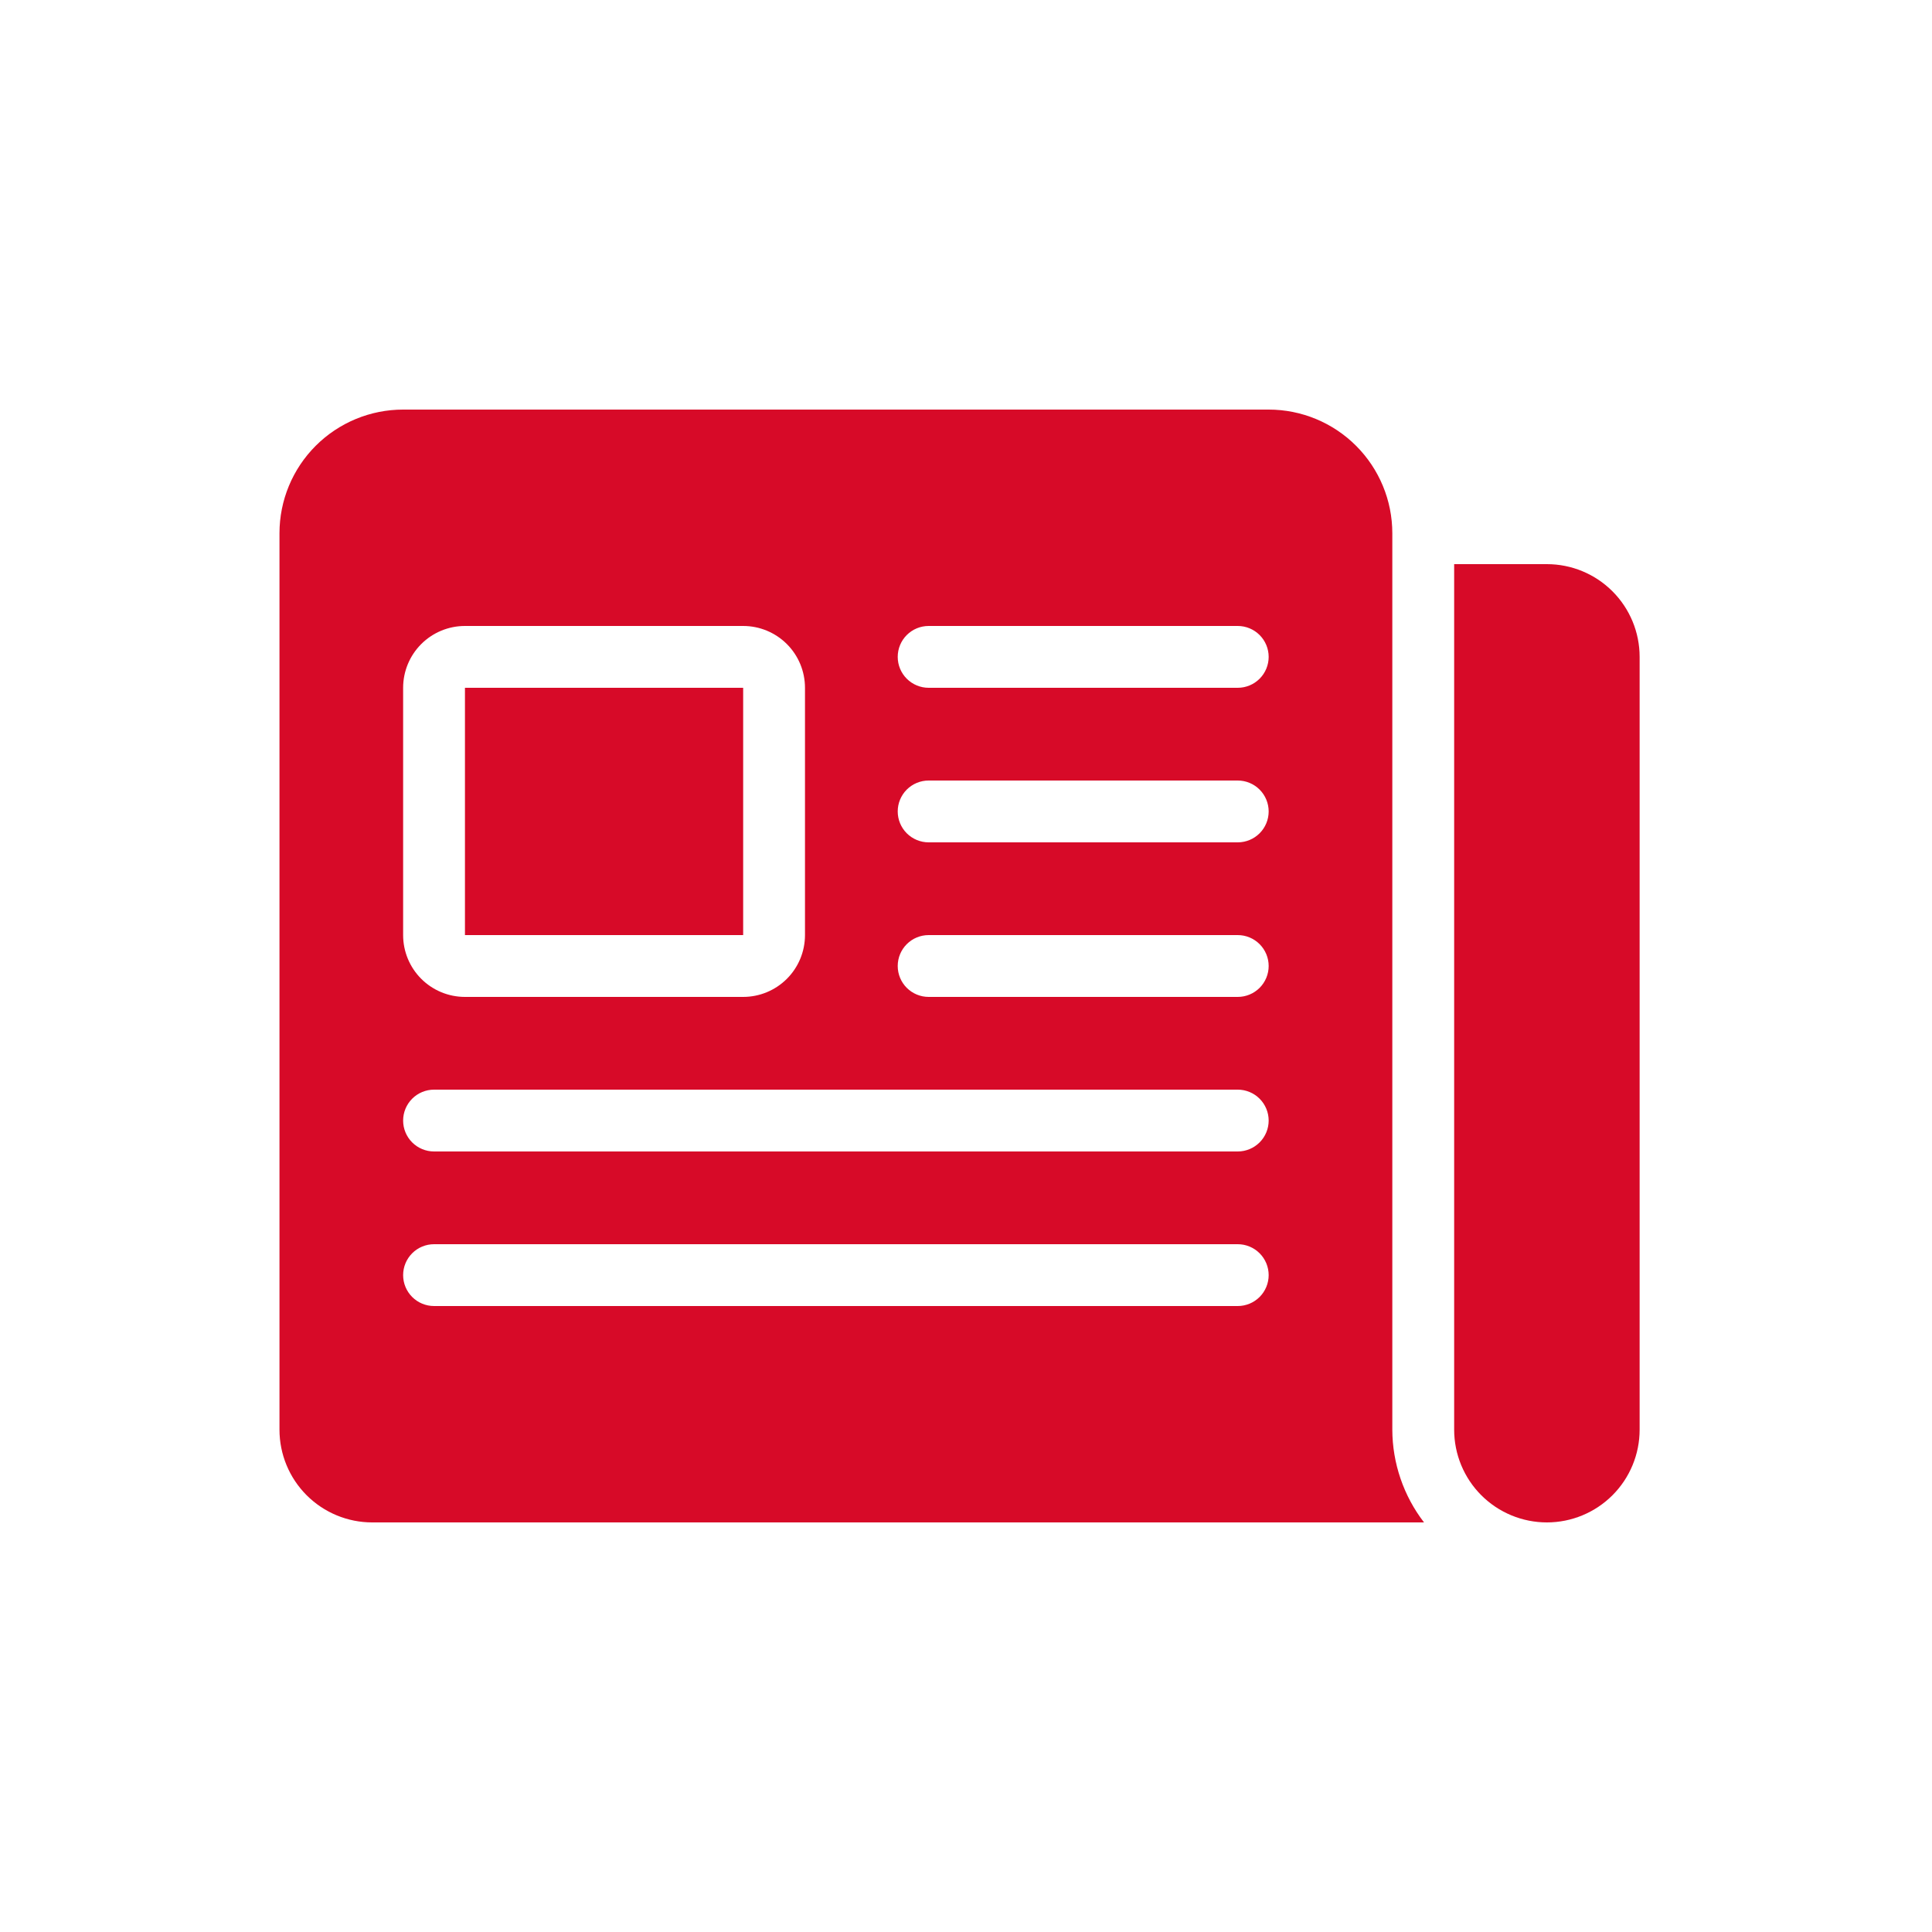
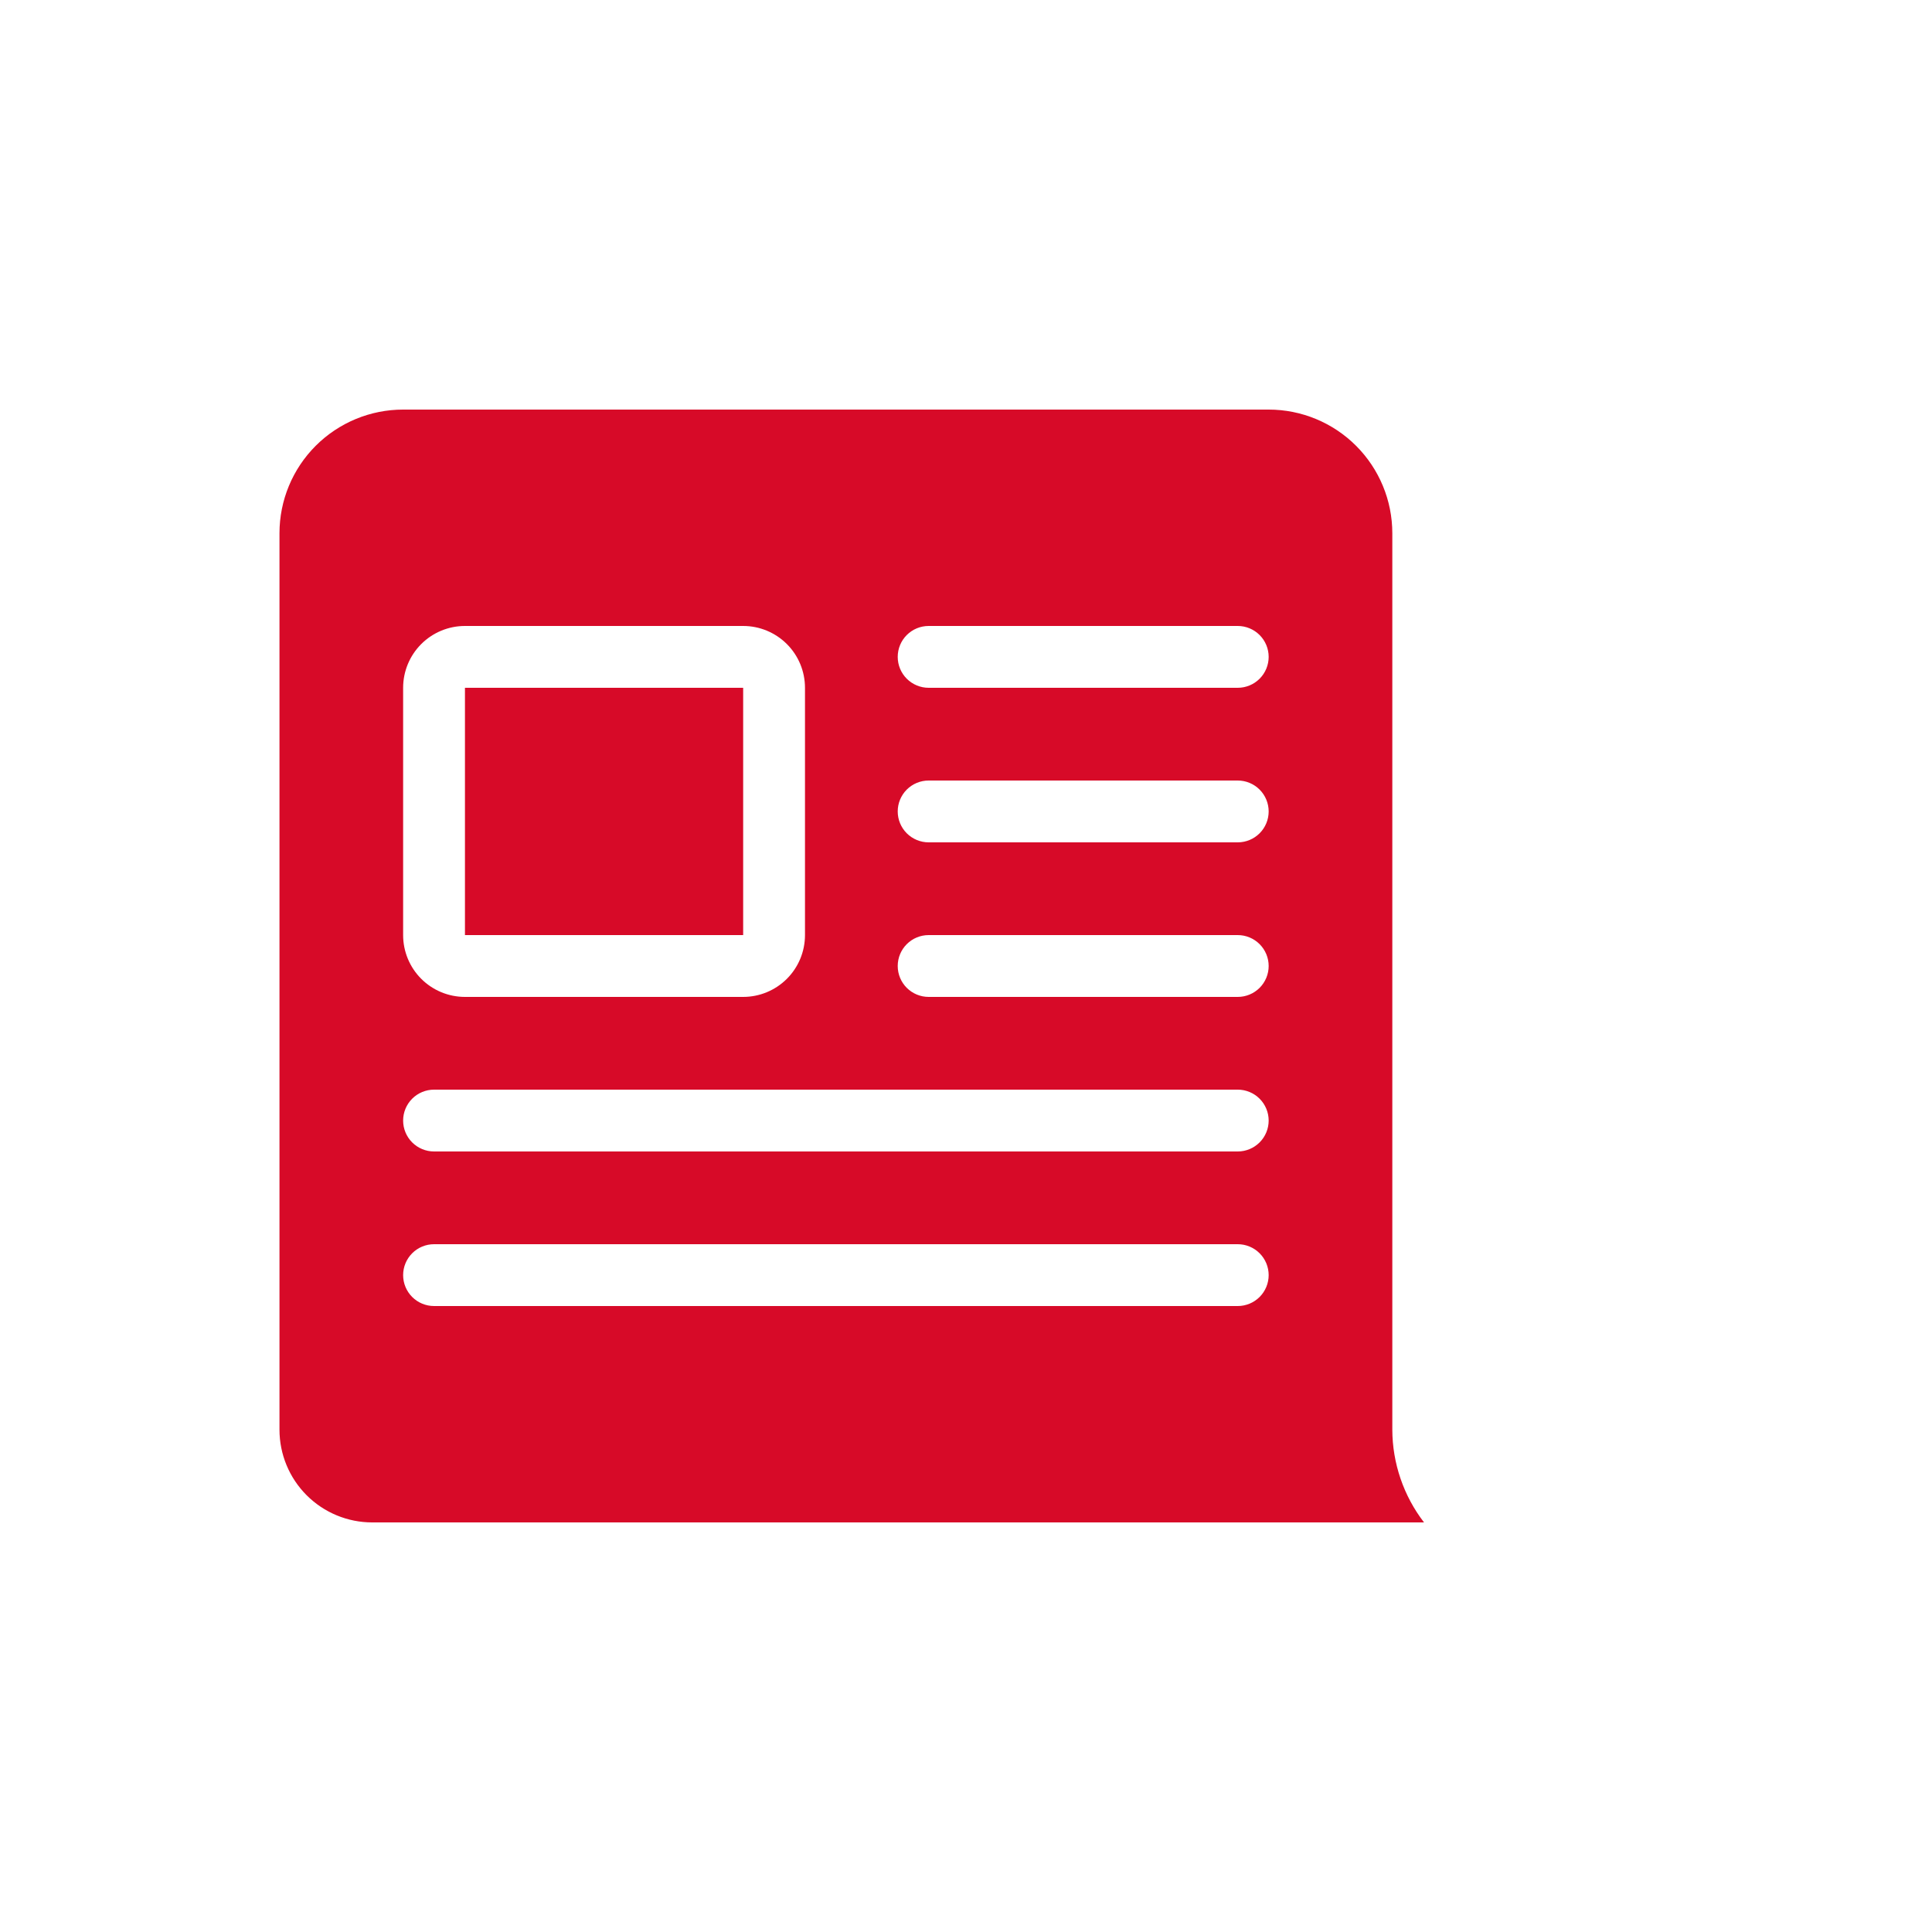
<svg xmlns="http://www.w3.org/2000/svg" width="100" height="100" viewBox="0 0 100 100" fill="none">
-   <path d="M80.067 29.2H75.267V74C75.267 75.273 75.772 76.494 76.672 77.394C77.573 78.294 78.794 78.8 80.067 78.8C81.34 78.8 82.561 78.294 83.461 77.394C84.361 76.494 84.867 75.273 84.867 74V34C84.867 32.727 84.361 31.506 83.461 30.606C82.561 29.706 81.34 29.2 80.067 29.2Z" fill="#D70A28" />
  <path d="M24.066 35.6H38.466V48.4H24.066V35.6Z" fill="#D70A28" />
  <path d="M72.066 74V27.6C72.066 25.903 71.391 24.275 70.191 23.075C68.991 21.874 67.363 21.2 65.666 21.2H20.866C19.168 21.2 17.541 21.874 16.34 23.075C15.14 24.275 14.466 25.903 14.466 27.6V74C14.466 75.273 14.972 76.494 15.872 77.394C16.772 78.294 17.993 78.8 19.266 78.8H73.707C72.648 77.423 72.072 75.737 72.066 74ZM20.866 35.6C20.866 34.751 21.203 33.937 21.803 33.337C22.403 32.737 23.217 32.4 24.066 32.4H38.466C39.315 32.4 40.128 32.737 40.729 33.337C41.329 33.937 41.666 34.751 41.666 35.6V48.4C41.666 49.249 41.329 50.063 40.729 50.663C40.128 51.263 39.315 51.6 38.466 51.6H24.066C23.217 51.6 22.403 51.263 21.803 50.663C21.203 50.063 20.866 49.249 20.866 48.4V35.6ZM64.066 67.6H22.466C22.041 67.6 21.634 67.431 21.334 67.131C21.034 66.831 20.866 66.424 20.866 66C20.866 65.576 21.034 65.169 21.334 64.869C21.634 64.569 22.041 64.4 22.466 64.4H64.066C64.49 64.4 64.897 64.569 65.197 64.869C65.497 65.169 65.666 65.576 65.666 66C65.666 66.424 65.497 66.831 65.197 67.131C64.897 67.431 64.49 67.6 64.066 67.6ZM64.066 59.6H22.466C22.041 59.6 21.634 59.431 21.334 59.131C21.034 58.831 20.866 58.424 20.866 58C20.866 57.576 21.034 57.169 21.334 56.869C21.634 56.569 22.041 56.4 22.466 56.4H64.066C64.49 56.4 64.897 56.569 65.197 56.869C65.497 57.169 65.666 57.576 65.666 58C65.666 58.424 65.497 58.831 65.197 59.131C64.897 59.431 64.49 59.6 64.066 59.6ZM64.066 51.6H48.066C47.642 51.6 47.234 51.431 46.934 51.131C46.634 50.831 46.466 50.424 46.466 50C46.466 49.576 46.634 49.169 46.934 48.869C47.234 48.569 47.642 48.4 48.066 48.4H64.066C64.49 48.4 64.897 48.569 65.197 48.869C65.497 49.169 65.666 49.576 65.666 50C65.666 50.424 65.497 50.831 65.197 51.131C64.897 51.431 64.49 51.6 64.066 51.6ZM64.066 43.6H48.066C47.642 43.6 47.234 43.431 46.934 43.131C46.634 42.831 46.466 42.424 46.466 42C46.466 41.576 46.634 41.169 46.934 40.869C47.234 40.569 47.642 40.4 48.066 40.4H64.066C64.49 40.4 64.897 40.569 65.197 40.869C65.497 41.169 65.666 41.576 65.666 42C65.666 42.424 65.497 42.831 65.197 43.131C64.897 43.431 64.49 43.6 64.066 43.6ZM64.066 35.6H48.066C47.642 35.6 47.234 35.431 46.934 35.131C46.634 34.831 46.466 34.424 46.466 34C46.466 33.576 46.634 33.169 46.934 32.869C47.234 32.569 47.642 32.4 48.066 32.4H64.066C64.49 32.4 64.897 32.569 65.197 32.869C65.497 33.169 65.666 33.576 65.666 34C65.666 34.424 65.497 34.831 65.197 35.131C64.897 35.431 64.49 35.6 64.066 35.6Z" fill="#D70A28" />
</svg>